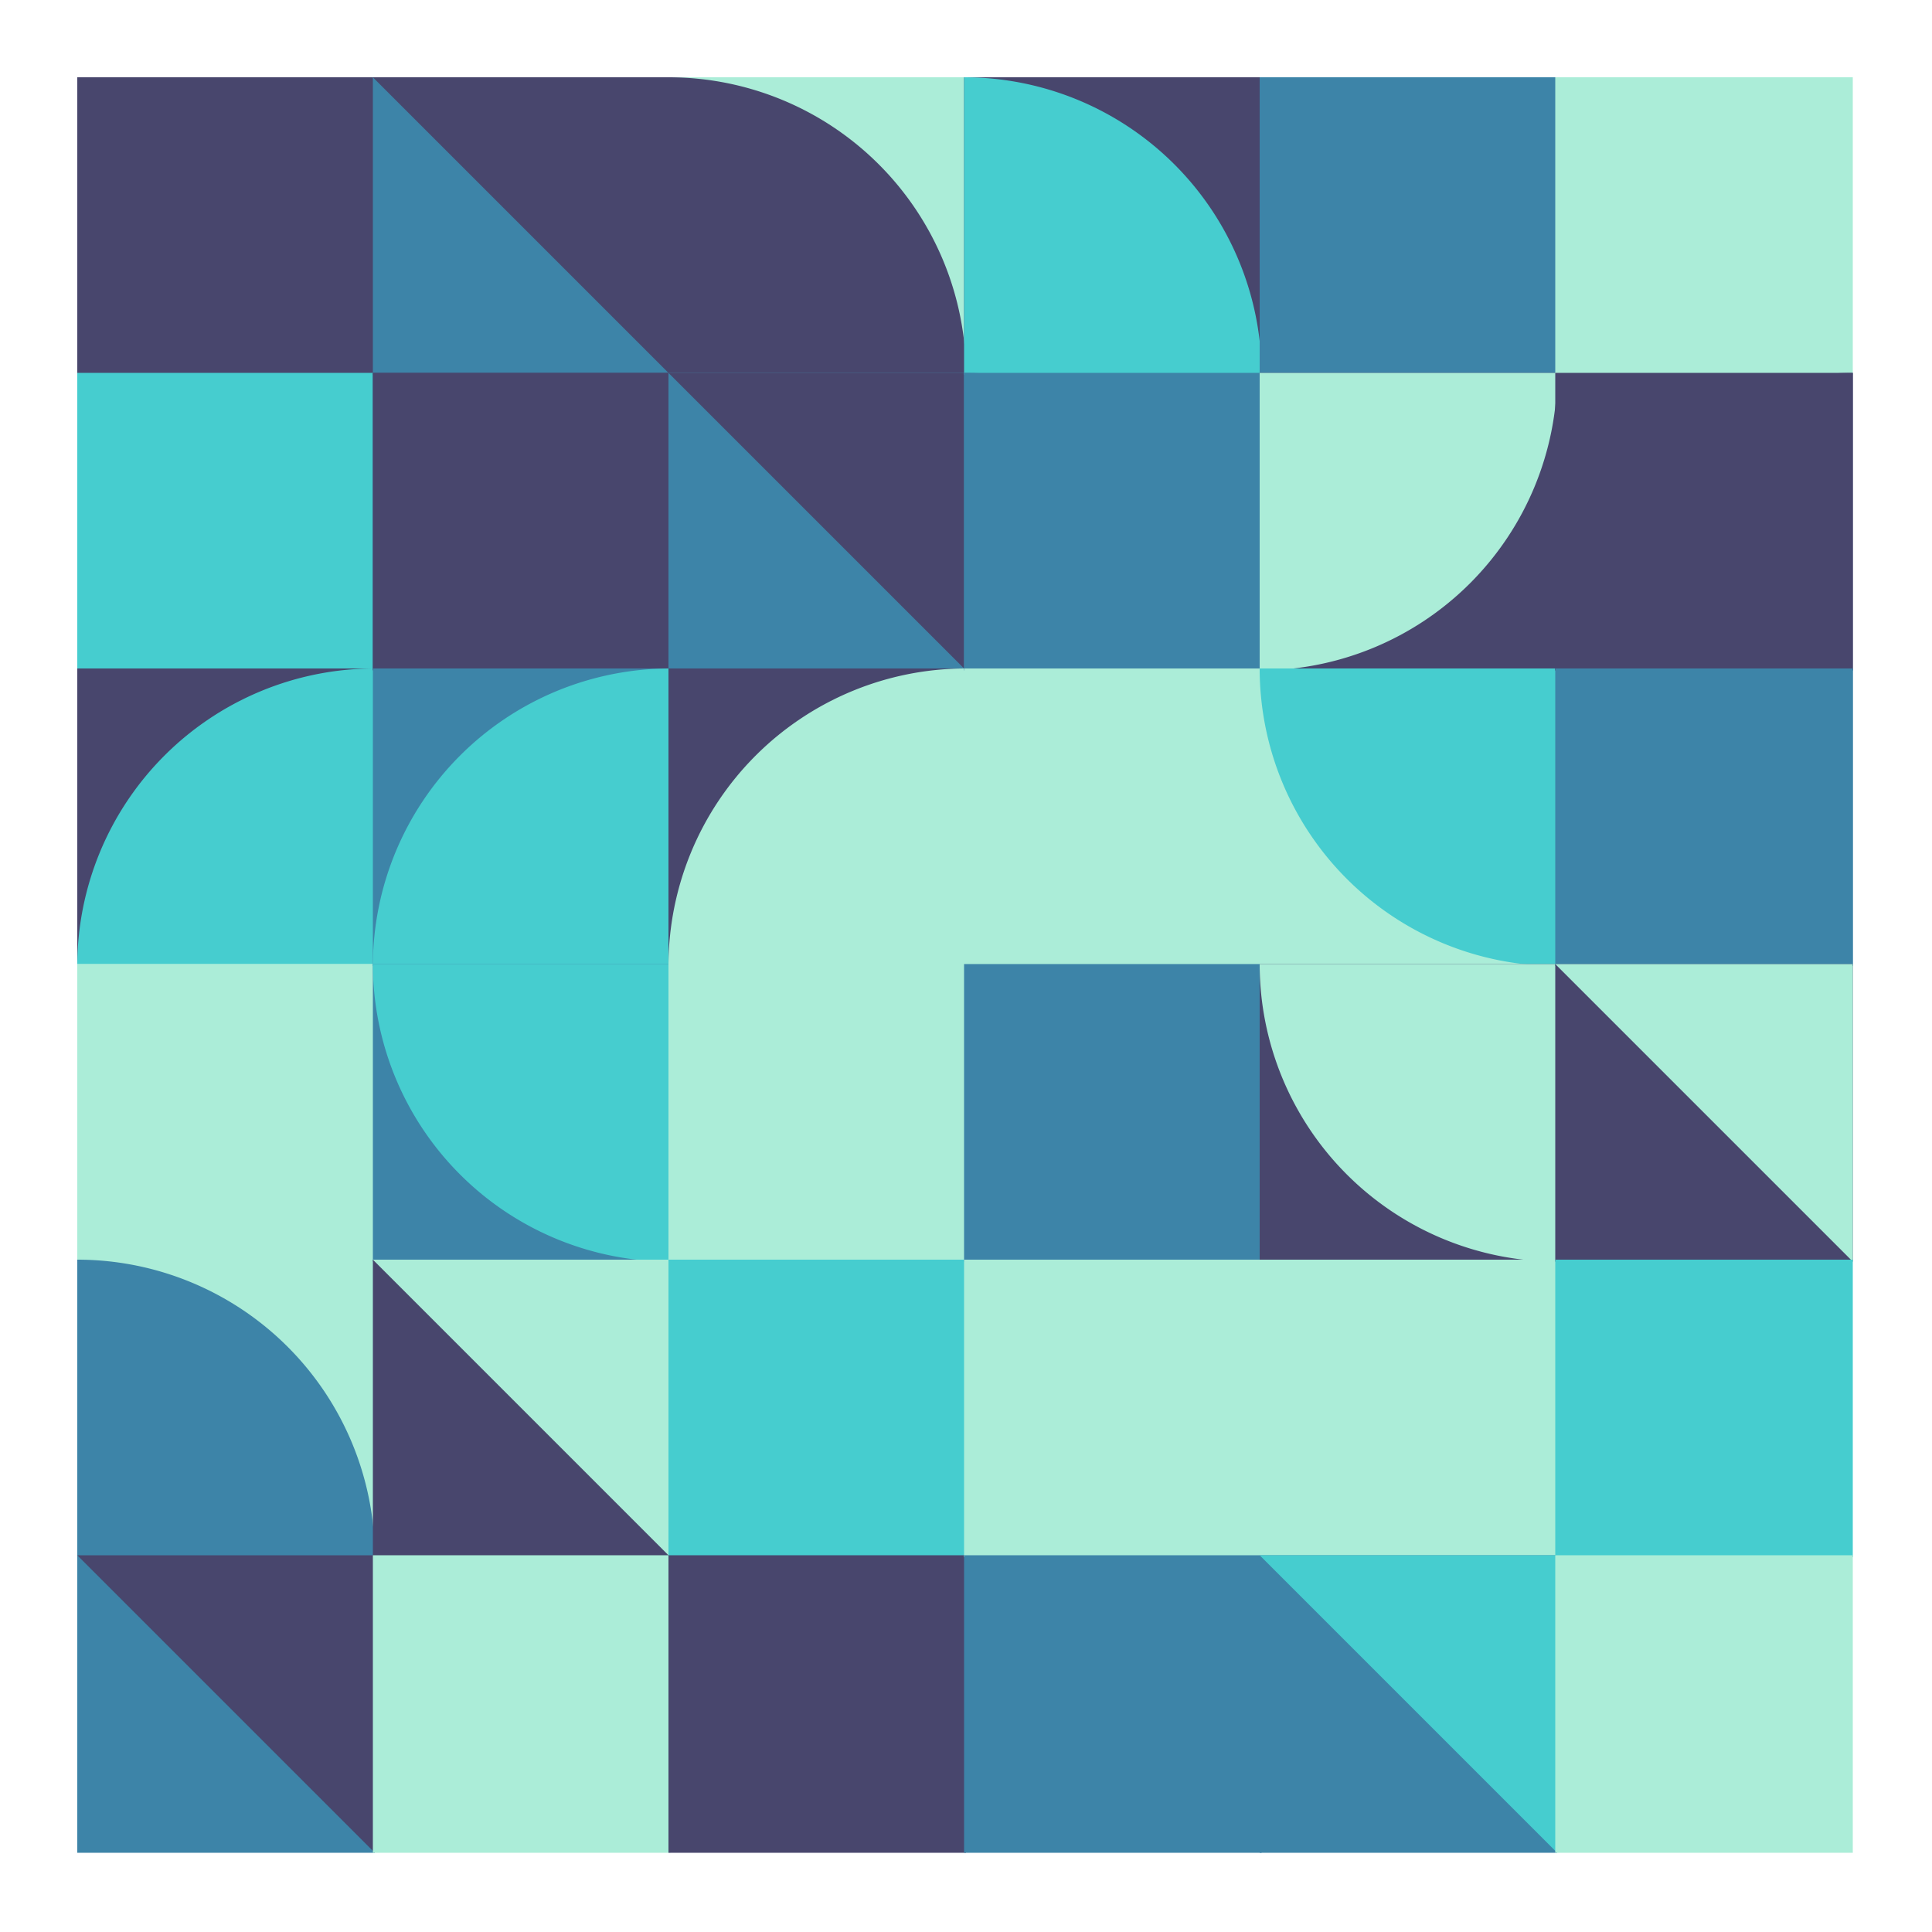
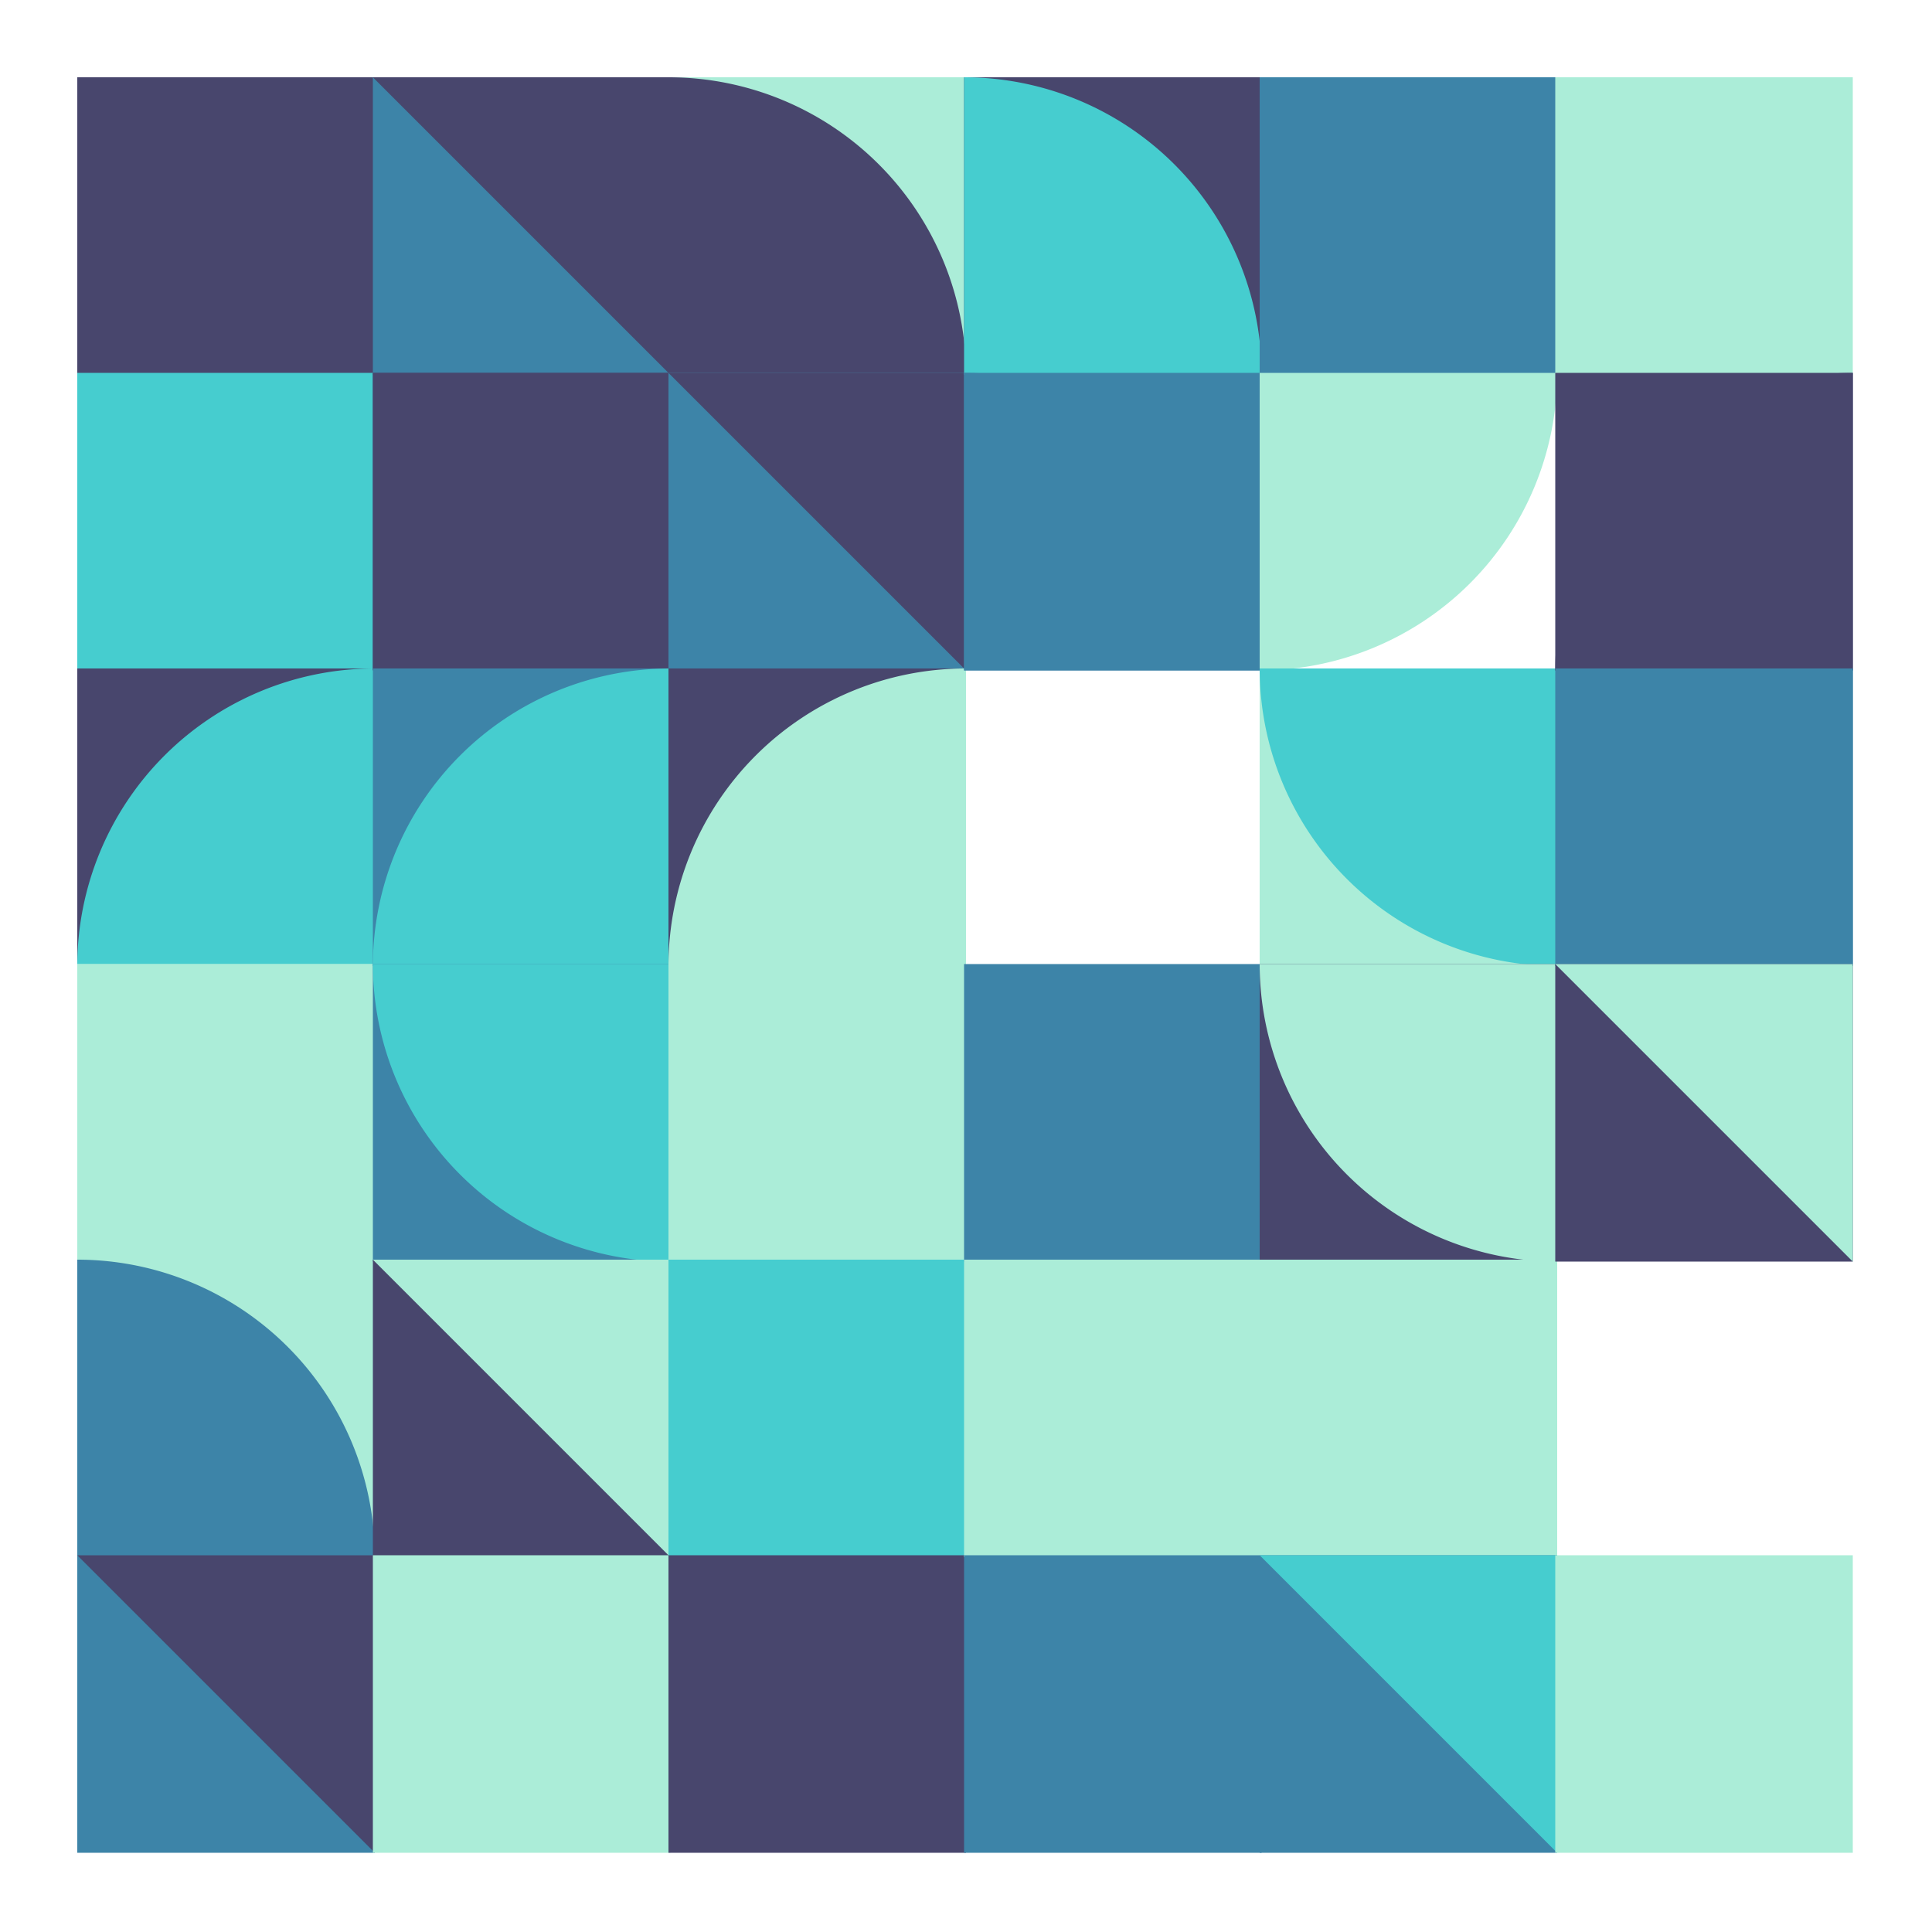
<svg xmlns="http://www.w3.org/2000/svg" viewbox="0 0 1000 1000" width="1000" height="1000">
  <rect fill="#ffffff" x="0" y="0" width="1000" height="1000" />
  <rect fill="#48466d" x="40" y="40" width="154" height="154" />
  <path fill="#48466d" d="M 40,40 A 154,154 0,0,0 194,194 L 194,40 Z" />
  <rect fill="#46cdcf" x="40" y="193" width="154" height="154" />
  <rect fill="#48466d" x="40" y="346" width="154" height="154" />
  <path fill="#46cdcf" d="M 194,346 A 154,154 0,0,0 40,500 L 194,500 Z" />
  <rect fill="#abedd8" x="40" y="499" width="154" height="154" />
  <path fill="#abedd8" d="M 40,499 A 154,154 0,0,0 194,653 L 194,499 Z" />
  <rect fill="#abedd8" x="40" y="652" width="154" height="154" />
  <path fill="#3d84a8" d="M 194,806 A 154,154 0,0,0 40,652 L 40,806 Z" />
  <rect fill="#3d84a8" x="40" y="805" width="154" height="154" />
  <polygon fill="#48466d" points="40,805 194,805 194,959 " />
  <rect fill="#3d84a8" x="193" y="40" width="154" height="154" />
  <polygon fill="#48466d" points="193,40 347,40 347,194 " />
  <rect fill="#48466d" x="193" y="193" width="154" height="154" />
  <polygon fill="#48466d" points="193,193 347,193 193,347 " />
  <rect fill="#3d84a8" x="193" y="346" width="154" height="154" />
  <path fill="#46cdcf" d="M 347,346 A 154,154 0,0,0 193,500 L 347,500 Z" />
  <rect fill="#3d84a8" x="193" y="499" width="154" height="154" />
  <path fill="#46cdcf" d="M 193,499 A 154,154 0,0,0 347,653 L 347,499 Z" />
  <rect fill="#48466d" x="193" y="652" width="154" height="154" />
  <polygon fill="#abedd8" points="193,652 347,652 347,806 " />
  <rect fill="#abedd8" x="193" y="805" width="154" height="154" />
  <rect fill="#abedd8" x="346" y="40" width="154" height="154" />
  <path fill="#48466d" d="M 500,194 A 154,154 0,0,0 346,40 L 346,194 Z" />
  <rect fill="#3d84a8" x="346" y="193" width="154" height="154" />
  <polygon fill="#48466d" points="346,193 500,193 500,347 " />
  <rect fill="#48466d" x="346" y="346" width="154" height="154" />
  <path fill="#abedd8" d="M 500,346 A 154,154 0,0,0 346,500 L 500,500 Z" />
  <rect fill="#abedd8" x="346" y="499" width="154" height="154" />
  <rect fill="#46cdcf" x="346" y="652" width="154" height="154" />
  <rect fill="#48466d" x="346" y="805" width="154" height="154" />
  <rect fill="#48466d" x="499" y="40" width="154" height="154" />
  <path fill="#46cdcf" d="M 653,194 A 154,154 0,0,0 499,40 L 499,194 Z" />
  <rect fill="#3d84a8" x="499" y="193" width="154" height="154" />
  <path fill="#3d84a8" d="M 653,347 A 154,154 0,0,0 499,193 L 499,347 Z" />
-   <rect fill="#abedd8" x="499" y="346" width="154" height="154" />
  <rect fill="#3d84a8" x="499" y="499" width="154" height="154" />
  <rect fill="#abedd8" x="499" y="652" width="154" height="154" />
  <rect fill="#3d84a8" x="499" y="805" width="154" height="154" />
  <rect fill="#3d84a8" x="652" y="40" width="154" height="154" />
-   <rect fill="#48466d" x="652" y="193" width="154" height="154" />
  <path fill="#abedd8" d="M 652,347 A 154,154 0,0,0 806,193 L 652,193 Z" />
  <rect fill="#abedd8" x="652" y="346" width="154" height="154" />
  <path fill="#46cdcf" d="M 652,346 A 154,154 0,0,0 806,500 L 806,346 Z" />
  <rect fill="#48466d" x="652" y="499" width="154" height="154" />
  <path fill="#abedd8" d="M 652,499 A 154,154 0,0,0 806,653 L 806,499 Z" />
  <rect fill="#abedd8" x="652" y="652" width="154" height="154" />
  <rect fill="#3d84a8" x="652" y="805" width="154" height="154" />
  <polygon fill="#46cdcf" points="652,805 806,805 806,959 " />
  <rect fill="#abedd8" x="805" y="40" width="154" height="154" />
  <rect fill="#48466d" x="805" y="193" width="154" height="154" />
  <path fill="#48466d" d="M 959,193 A 154,154 0,0,0 805,347 L 959,347 Z" />
  <rect fill="#3d84a8" x="805" y="346" width="154" height="154" />
  <polygon fill="#3d84a8" points="805,346 959,346 959,500 " />
  <rect fill="#48466d" x="805" y="499" width="154" height="154" />
  <polygon fill="#abedd8" points="805,499 959,499 959,653 " />
-   <rect fill="#46cdcf" x="805" y="652" width="154" height="154" />
  <rect fill="#abedd8" x="805" y="805" width="154" height="154" />
</svg>